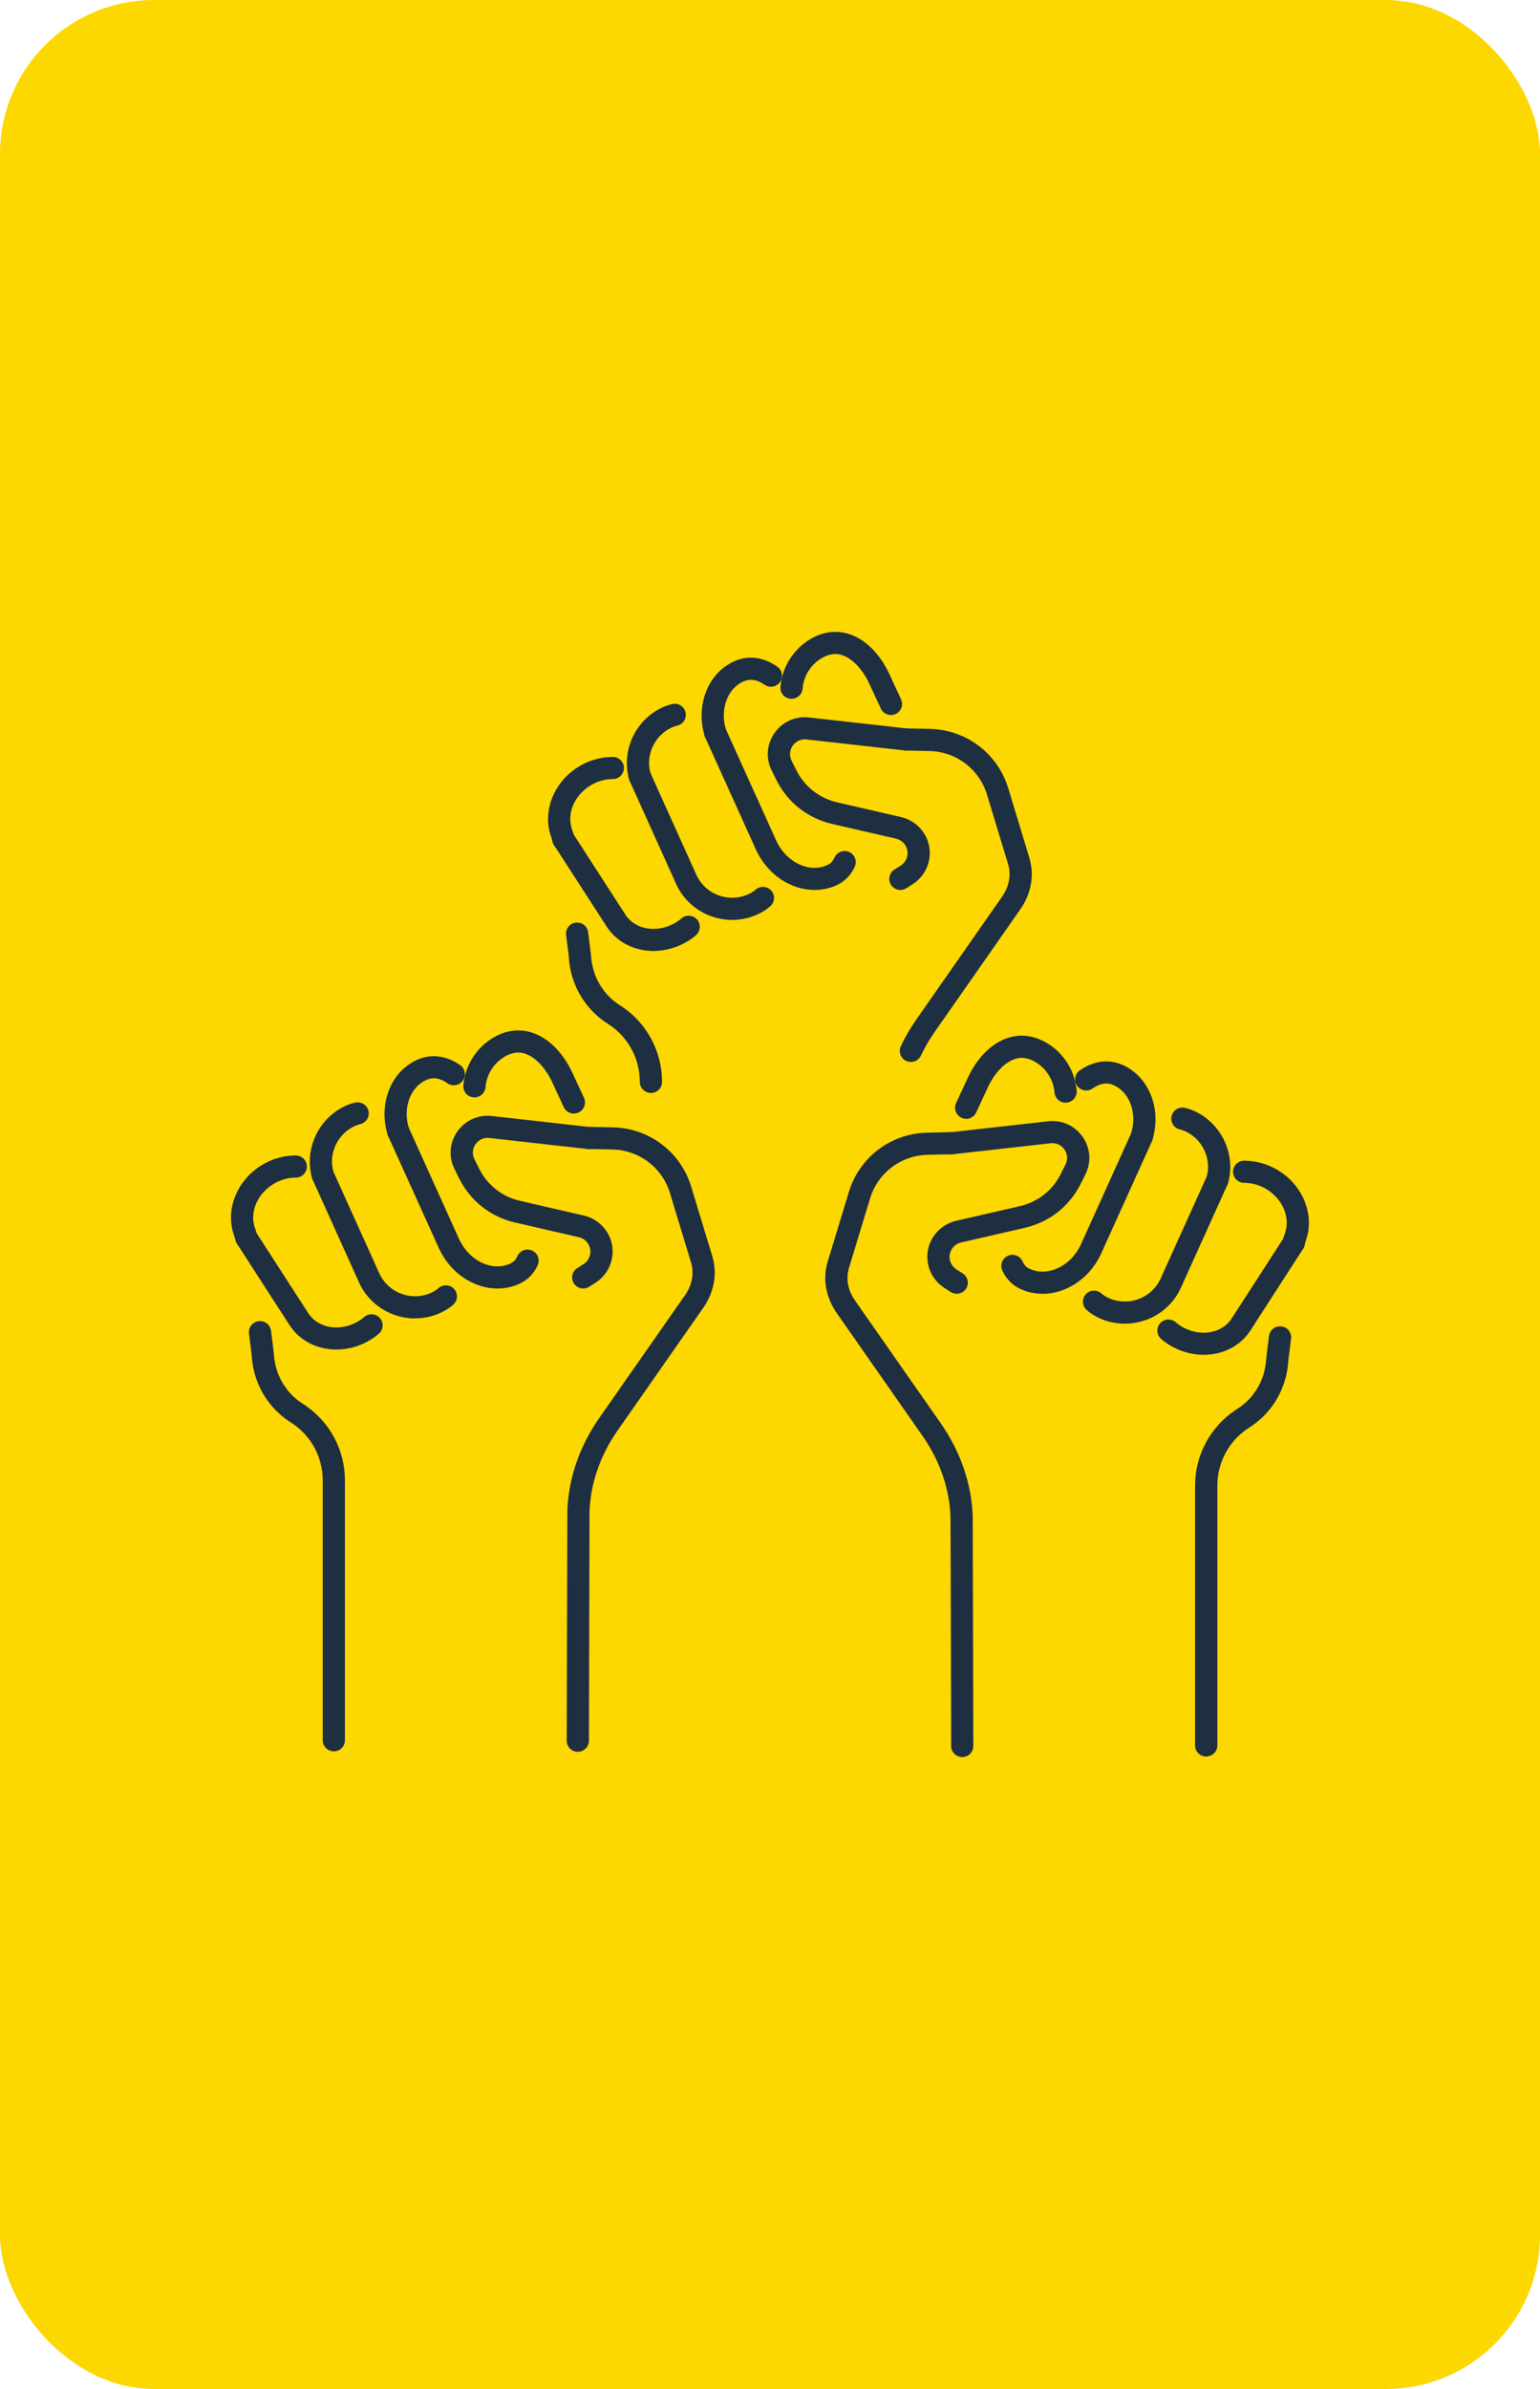
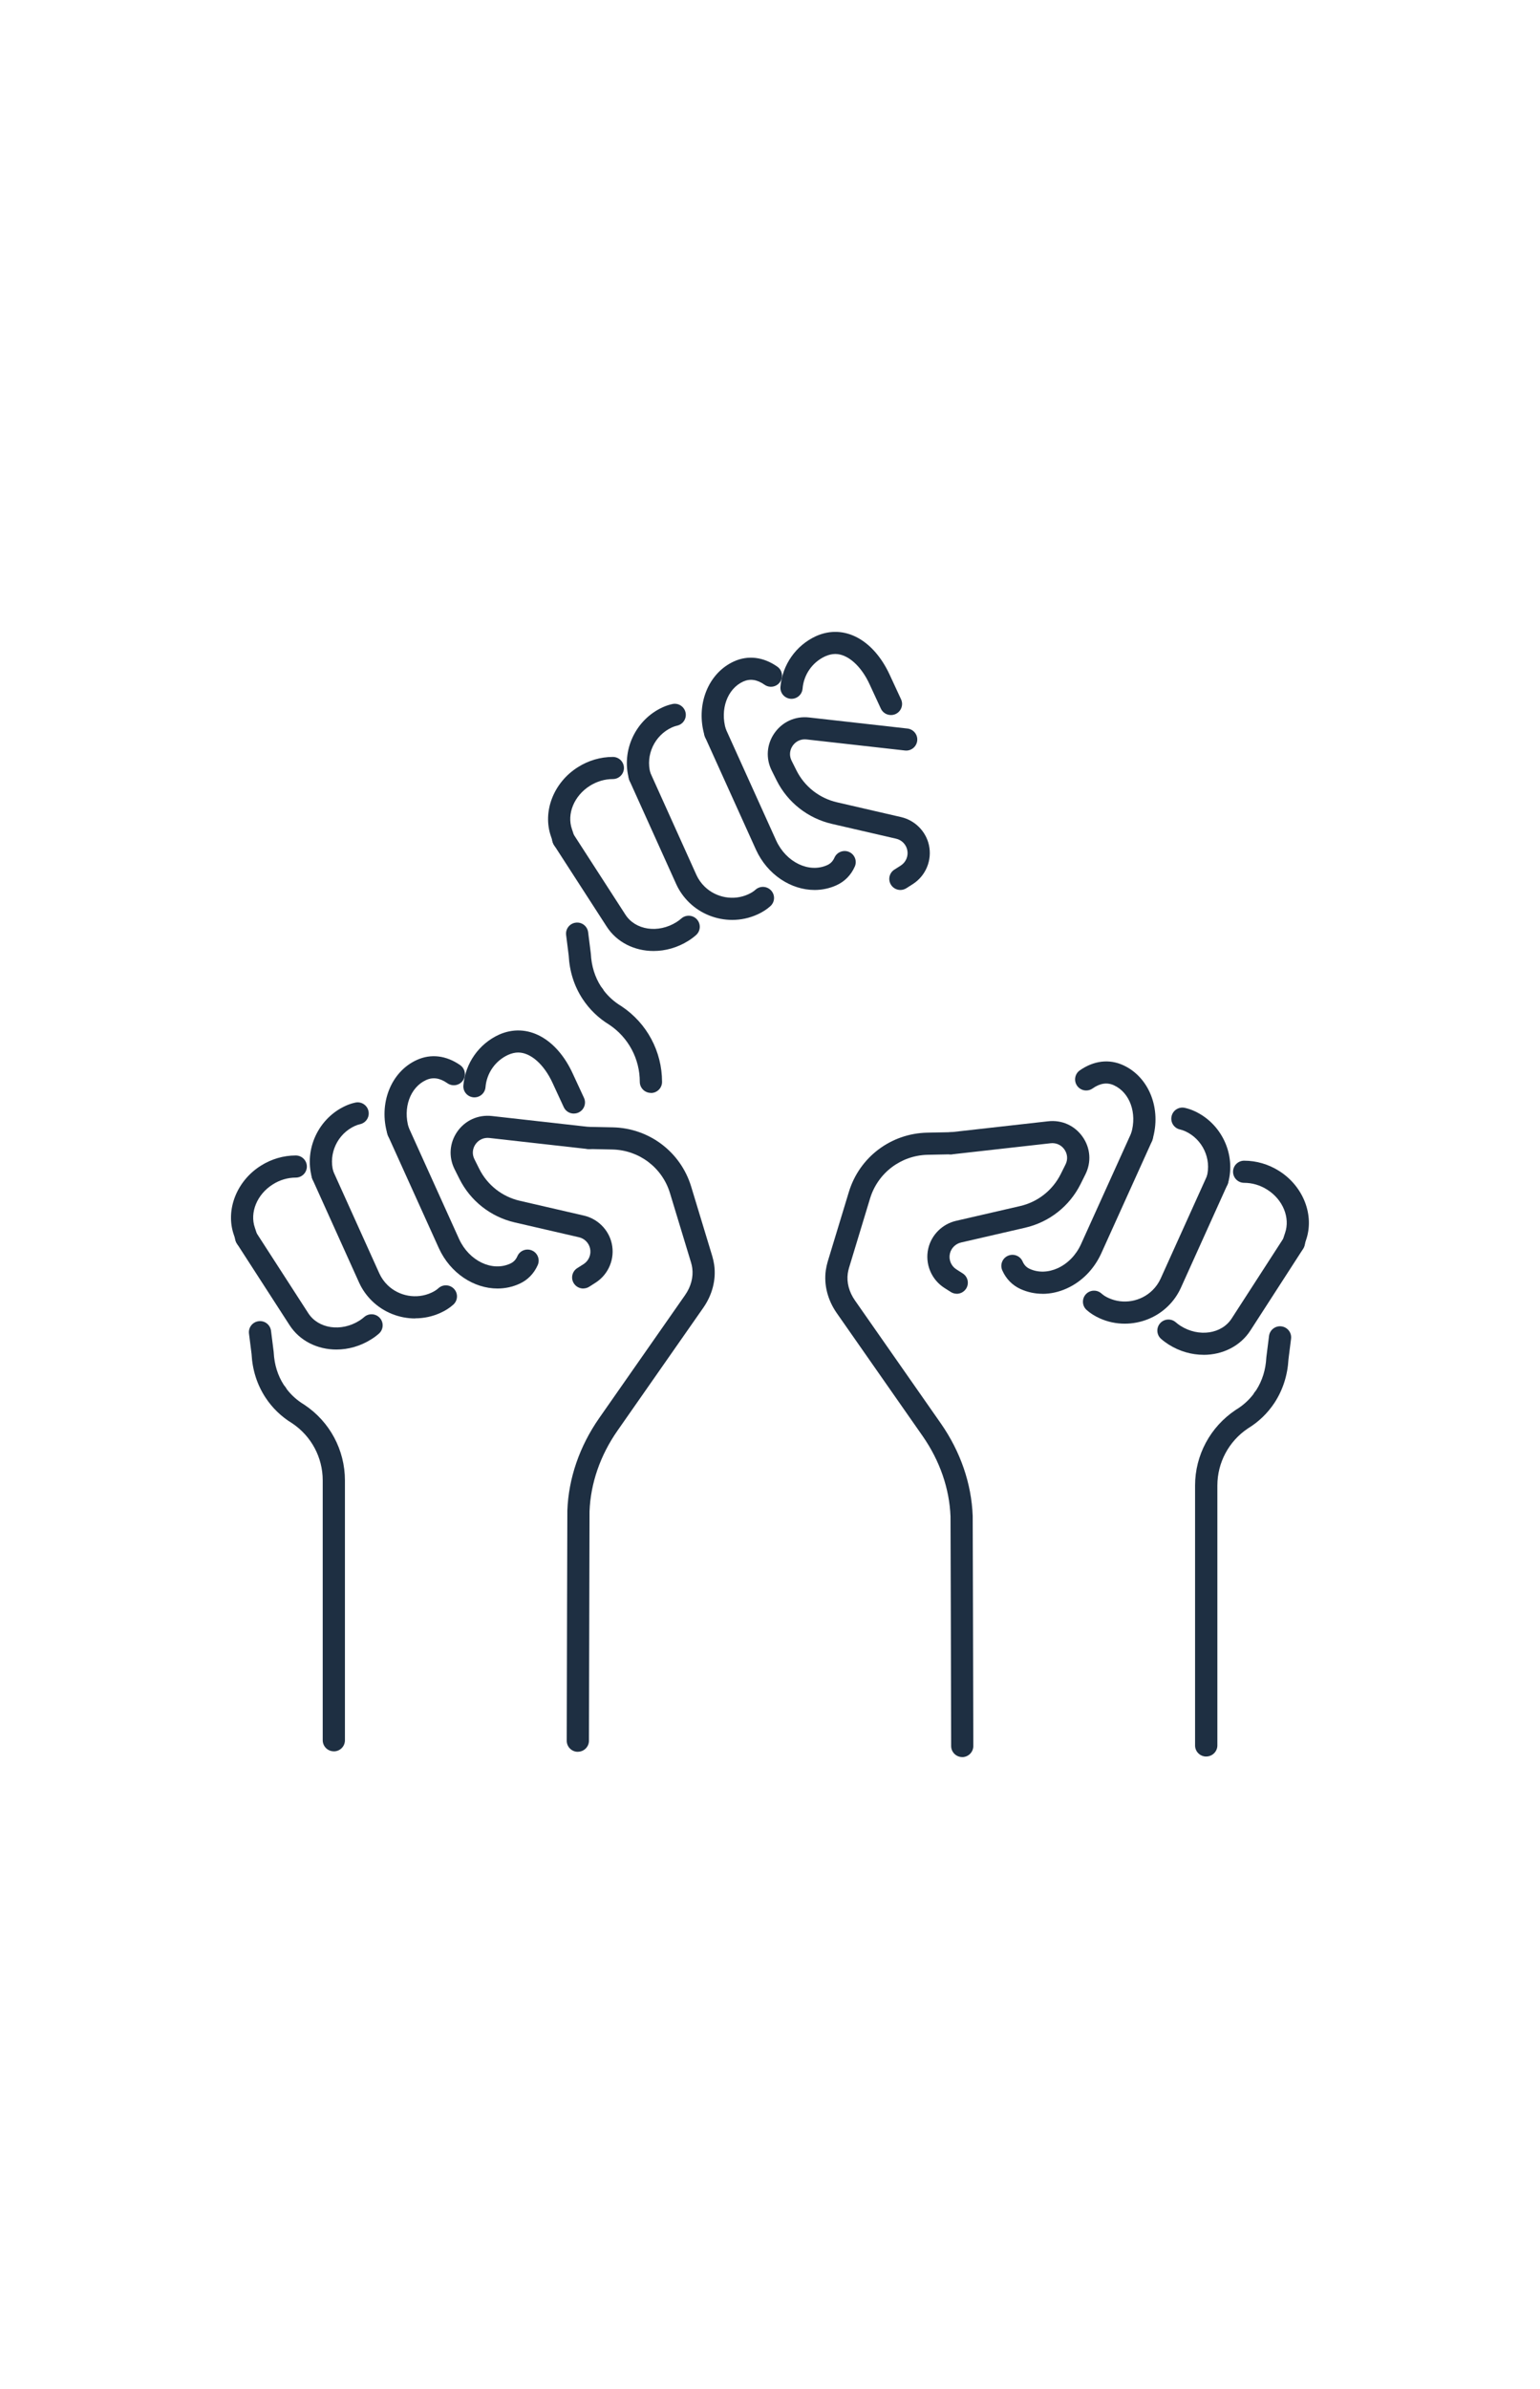
<svg xmlns="http://www.w3.org/2000/svg" width="100" height="155" viewBox="0 0 100 155" fill="none">
-   <rect width="100" height="155" rx="10" fill="#FDD700" />
  <g clip-path="url(#clip0_79_1029)">
    <path d="M25.853 74.112C25.541 74.112 25.256 73.91 25.164 73.6C24.564 71.612 25.383 69.535 27.067 68.771C27.978 68.355 28.976 68.475 29.882 69.107C30.208 69.334 30.286 69.782 30.058 70.107C29.83 70.432 29.38 70.509 29.054 70.282C28.567 69.94 28.111 69.871 27.667 70.075C26.634 70.546 26.15 71.882 26.545 73.187C26.66 73.566 26.444 73.968 26.061 74.08C25.991 74.1 25.922 74.112 25.853 74.112Z" fill="#1E2F42" />
    <path d="M37.262 72.25C36.988 72.25 36.729 72.095 36.608 71.834L35.881 70.262C35.33 69.061 34.456 68.288 33.651 68.288C33.441 68.288 33.219 68.34 32.994 68.441C32.166 68.82 31.601 69.624 31.526 70.541C31.491 70.937 31.142 71.227 30.747 71.196C30.349 71.161 30.055 70.817 30.09 70.42C30.211 68.989 31.096 67.728 32.4 67.131C34.246 66.309 36.152 67.384 37.193 69.659L37.92 71.227C38.087 71.586 37.929 72.014 37.568 72.181C37.47 72.227 37.366 72.247 37.265 72.247L37.262 72.25Z" fill="#1E2F42" />
    <path d="M37.519 113.658C37.121 113.658 36.798 113.336 36.801 112.937C36.81 109.47 36.836 98.145 36.841 98.004C36.919 95.907 37.634 93.833 38.909 92.006L44.487 84.025C44.868 83.48 45.032 82.856 44.951 82.27C44.934 82.15 44.908 82.029 44.873 81.914L43.504 77.407C43.002 75.752 41.499 74.617 39.763 74.58L38.237 74.548C37.839 74.54 37.522 74.212 37.531 73.816C37.539 73.425 37.859 73.112 38.252 73.112C38.257 73.112 38.26 73.112 38.266 73.112L39.792 73.143C42.154 73.192 44.199 74.738 44.882 76.99L46.252 81.503C46.307 81.687 46.347 81.877 46.376 82.069C46.509 83.017 46.258 84.002 45.669 84.847L40.092 92.828C38.975 94.428 38.35 96.238 38.281 98.059C38.278 98.303 38.255 107.898 38.243 112.94C38.243 113.336 37.92 113.655 37.522 113.655L37.519 113.658Z" fill="#1E2F42" />
    <path d="M20.953 76.938C20.638 76.938 20.347 76.731 20.258 76.413C19.738 74.557 20.679 72.549 22.441 71.747C22.646 71.653 22.856 71.584 23.067 71.538C23.456 71.451 23.84 71.696 23.926 72.083C24.013 72.471 23.768 72.853 23.378 72.939C23.269 72.963 23.153 73.003 23.041 73.054C21.916 73.566 21.316 74.844 21.648 76.028C21.755 76.41 21.53 76.806 21.146 76.912C21.082 76.93 21.016 76.938 20.953 76.938Z" fill="#1E2F42" />
    <path d="M16.004 81.035C15.686 81.035 15.398 80.825 15.309 80.507C15.274 80.38 15.234 80.254 15.19 80.133C14.622 78.521 15.358 76.625 16.938 75.631C17.625 75.198 18.409 74.968 19.205 74.968C19.603 74.968 19.926 75.29 19.926 75.686C19.926 76.082 19.603 76.404 19.205 76.404C18.683 76.404 18.167 76.556 17.711 76.847C16.69 77.49 16.203 78.674 16.552 79.662C16.606 79.817 16.655 79.972 16.699 80.127C16.805 80.509 16.581 80.906 16.194 81.012C16.131 81.029 16.064 81.038 16.001 81.038L16.004 81.035Z" fill="#1E2F42" />
    <path d="M21.677 113.627C21.279 113.627 20.956 113.305 20.956 112.908V96.048C20.956 94.557 20.214 93.175 18.974 92.345C18.265 91.914 17.679 91.348 17.235 90.667C16.693 89.837 16.39 88.889 16.335 87.846L16.168 86.522C16.119 86.128 16.399 85.769 16.794 85.721C17.189 85.669 17.549 85.95 17.599 86.344L17.769 87.694C17.769 87.711 17.772 87.728 17.774 87.749C17.815 88.536 18.034 89.245 18.432 89.86L18.539 89.998C18.57 90.038 18.596 90.081 18.617 90.124C18.922 90.524 19.3 90.86 19.741 91.127C19.75 91.133 19.759 91.138 19.767 91.144C21.414 92.239 22.398 94.075 22.398 96.051V112.911C22.398 113.308 22.078 113.629 21.68 113.629L21.677 113.627Z" fill="#1E2F42" />
    <path d="M21.844 87.559C20.618 87.559 19.459 87.002 18.795 85.965L15.375 80.673C15.159 80.34 15.257 79.894 15.591 79.679C15.926 79.464 16.373 79.561 16.589 79.894L20.012 85.192C20.664 86.212 22.152 86.43 23.338 85.683C23.456 85.608 23.56 85.531 23.646 85.453C23.944 85.189 24.399 85.215 24.665 85.511C24.93 85.807 24.904 86.26 24.607 86.525C24.46 86.654 24.293 86.781 24.108 86.895C23.396 87.344 22.608 87.559 21.844 87.559Z" fill="#1E2F42" />
    <path d="M26.963 85.542C25.936 85.542 24.921 85.151 24.16 84.41C23.808 84.066 23.525 83.669 23.323 83.227L20.292 76.516C20.128 76.154 20.292 75.729 20.653 75.565C21.016 75.401 21.443 75.565 21.607 75.924L24.636 82.629C24.763 82.905 24.942 83.161 25.166 83.379C25.916 84.109 27.055 84.307 28.002 83.876C28.189 83.79 28.348 83.692 28.469 83.58C28.763 83.313 29.219 83.336 29.487 83.629C29.755 83.922 29.732 84.376 29.438 84.643C29.207 84.853 28.924 85.034 28.601 85.18C28.079 85.419 27.517 85.534 26.96 85.534L26.963 85.542Z" fill="#1E2F42" />
    <path d="M32.307 83.6C30.779 83.6 29.245 82.615 28.5 80.989L25.198 73.692C25.034 73.33 25.198 72.905 25.559 72.741C25.922 72.578 26.349 72.741 26.513 73.1L29.813 80.394C30.462 81.808 31.95 82.523 33.129 81.986C33.346 81.888 33.496 81.733 33.597 81.503C33.755 81.138 34.182 80.975 34.545 81.133C34.912 81.291 35.076 81.716 34.918 82.078C34.675 82.629 34.266 83.049 33.729 83.293C33.274 83.5 32.789 83.6 32.307 83.6Z" fill="#1E2F42" />
    <path d="M37.874 83.6C37.637 83.6 37.404 83.483 37.265 83.27C37.049 82.937 37.147 82.492 37.481 82.279L37.897 82.015C38.237 81.796 38.404 81.388 38.315 80.995C38.234 80.638 37.952 80.354 37.594 80.274L33.432 79.314C31.863 78.952 30.551 77.921 29.833 76.487L29.518 75.858C29.118 75.06 29.187 74.146 29.697 73.416C30.211 72.687 31.05 72.31 31.938 72.408L38.329 73.126C38.725 73.172 39.01 73.526 38.964 73.919C38.918 74.313 38.566 74.597 38.168 74.551L31.777 73.833C31.416 73.793 31.085 73.945 30.88 74.235C30.675 74.528 30.646 74.893 30.808 75.212L31.122 75.841C31.65 76.892 32.61 77.645 33.758 77.909L37.92 78.869C38.811 79.076 39.521 79.782 39.722 80.673C39.944 81.653 39.526 82.675 38.678 83.218L38.263 83.483C38.142 83.56 38.006 83.597 37.874 83.597V83.6Z" fill="#1E2F42" />
    <path d="M74.147 74.451C74.078 74.451 74.009 74.442 73.939 74.419C73.559 74.304 73.342 73.905 73.455 73.525C73.847 72.221 73.365 70.885 72.333 70.414C71.889 70.21 71.433 70.279 70.946 70.621C70.62 70.848 70.17 70.77 69.942 70.446C69.714 70.121 69.792 69.673 70.118 69.446C71.024 68.814 72.022 68.693 72.933 69.11C74.617 69.877 75.436 71.951 74.836 73.939C74.741 74.249 74.456 74.451 74.147 74.451Z" fill="#1E2F42" />
-     <path d="M62.738 72.589C62.637 72.589 62.533 72.569 62.435 72.523C62.074 72.356 61.916 71.931 62.083 71.569L62.81 70.001C63.614 68.242 64.938 67.194 66.349 67.194C66.764 67.194 67.185 67.289 67.597 67.472C68.907 68.073 69.792 69.331 69.913 70.765C69.948 71.161 69.651 71.506 69.256 71.54C68.858 71.572 68.512 71.279 68.477 70.885C68.399 69.969 67.834 69.165 67 68.782C66.781 68.685 66.559 68.633 66.349 68.633C65.544 68.633 64.667 69.406 64.119 70.604L63.389 72.178C63.268 72.439 63.006 72.595 62.735 72.595L62.738 72.589Z" fill="#1E2F42" />
    <path d="M62.484 114C62.086 114 61.763 113.678 61.763 113.285C61.751 108.246 61.728 98.654 61.722 98.395C61.653 96.582 61.027 94.772 59.911 93.172L54.333 85.192C53.745 84.347 53.491 83.362 53.624 82.417C53.653 82.224 53.693 82.035 53.748 81.851L55.121 77.335C55.804 75.082 57.849 73.537 60.211 73.488L61.737 73.457C61.737 73.457 61.748 73.457 61.751 73.457C62.144 73.457 62.464 73.77 62.472 74.16C62.481 74.557 62.164 74.884 61.766 74.893L60.24 74.924C58.507 74.959 57.004 76.097 56.499 77.751L55.129 82.264C55.098 82.376 55.069 82.497 55.051 82.621C54.968 83.204 55.135 83.827 55.516 84.373L61.094 92.354C62.368 94.181 63.084 96.255 63.162 98.352C63.167 98.49 63.193 109.814 63.202 113.282C63.202 113.678 62.882 114 62.484 114.003V114Z" fill="#1E2F42" />
    <path d="M79.05 77.28C78.987 77.28 78.92 77.272 78.857 77.254C78.473 77.148 78.248 76.752 78.355 76.37C78.687 75.186 78.087 73.908 76.962 73.396C76.85 73.344 76.734 73.307 76.622 73.281C76.232 73.195 75.987 72.81 76.077 72.422C76.163 72.034 76.55 71.79 76.939 71.879C77.15 71.925 77.36 71.997 77.562 72.089C79.324 72.894 80.264 74.899 79.745 76.754C79.656 77.073 79.367 77.28 79.05 77.28Z" fill="#1E2F42" />
    <path d="M83.996 81.377C83.933 81.377 83.869 81.368 83.803 81.351C83.419 81.245 83.195 80.848 83.298 80.466C83.342 80.308 83.391 80.153 83.443 80.004C83.791 79.013 83.307 77.826 82.286 77.185C81.83 76.895 81.311 76.743 80.789 76.743C80.391 76.743 80.068 76.421 80.068 76.025C80.068 75.628 80.391 75.307 80.789 75.307C81.585 75.307 82.37 75.537 83.056 75.97C84.637 76.964 85.372 78.86 84.801 80.475C84.761 80.595 84.72 80.719 84.683 80.845C84.593 81.164 84.305 81.374 83.988 81.374L83.996 81.377Z" fill="#1E2F42" />
    <path d="M78.323 113.965C77.925 113.965 77.602 113.644 77.602 113.247V96.387C77.602 94.41 78.589 92.578 80.235 91.48C80.244 91.475 80.253 91.469 80.261 91.463C80.703 91.196 81.081 90.857 81.386 90.46C81.406 90.417 81.435 90.374 81.464 90.334L81.571 90.196C81.966 89.581 82.188 88.872 82.228 88.085C82.228 88.067 82.228 88.05 82.234 88.03L82.404 86.68C82.453 86.286 82.814 86.005 83.209 86.056C83.604 86.105 83.884 86.464 83.835 86.858L83.668 88.182C83.61 89.222 83.307 90.17 82.768 91.001C82.321 91.684 81.735 92.25 81.028 92.681C79.791 93.511 79.05 94.893 79.05 96.384V113.244C79.05 113.641 78.724 113.963 78.326 113.963L78.323 113.965Z" fill="#1E2F42" />
    <path d="M78.156 87.901C77.392 87.901 76.604 87.685 75.892 87.237C75.707 87.119 75.54 86.996 75.393 86.866C75.096 86.602 75.07 86.148 75.335 85.852C75.601 85.556 76.056 85.531 76.353 85.795C76.44 85.872 76.547 85.95 76.662 86.025C77.844 86.772 79.336 86.553 79.984 85.536L83.411 80.236C83.627 79.903 84.071 79.805 84.409 80.021C84.746 80.236 84.841 80.678 84.625 81.014L81.202 86.312C80.541 87.346 79.382 87.903 78.156 87.903V87.901Z" fill="#1E2F42" />
    <path d="M73.037 85.881C72.477 85.881 71.918 85.766 71.393 85.525C71.07 85.378 70.787 85.197 70.556 84.988C70.262 84.721 70.242 84.267 70.507 83.974C70.776 83.681 71.231 83.66 71.525 83.925C71.647 84.034 71.802 84.135 71.99 84.218C72.939 84.652 74.078 84.451 74.828 83.721C75.053 83.502 75.231 83.25 75.361 82.968L78.39 76.266C78.554 75.904 78.981 75.743 79.344 75.907C79.708 76.071 79.869 76.496 79.705 76.858L76.676 83.563C76.472 84.008 76.192 84.407 75.84 84.749C75.079 85.49 74.063 85.881 73.037 85.881Z" fill="#1E2F42" />
    <path d="M67.695 83.942C67.205 83.942 66.723 83.839 66.271 83.635C65.734 83.391 65.325 82.971 65.082 82.419C64.924 82.058 65.088 81.632 65.454 81.474C65.818 81.316 66.245 81.48 66.403 81.845C66.504 82.075 66.651 82.23 66.871 82.328C67.421 82.578 68.064 82.56 68.682 82.282C69.334 81.983 69.87 81.434 70.19 80.736L73.49 73.445C73.654 73.083 74.081 72.922 74.444 73.086C74.808 73.25 74.969 73.675 74.805 74.037L71.505 81.331C71.038 82.348 70.251 83.149 69.284 83.589C68.765 83.827 68.226 83.945 67.698 83.945L67.695 83.942Z" fill="#1E2F42" />
    <path d="M62.126 83.939C61.993 83.939 61.858 83.902 61.737 83.824L61.322 83.56C60.474 83.017 60.053 81.994 60.275 81.015C60.476 80.124 61.186 79.417 62.077 79.21L66.239 78.251C67.387 77.987 68.347 77.231 68.875 76.183L69.189 75.553C69.351 75.235 69.322 74.87 69.117 74.577C68.912 74.284 68.578 74.134 68.22 74.175L61.829 74.893C61.431 74.939 61.076 74.654 61.033 74.261C60.99 73.867 61.273 73.511 61.668 73.468L68.059 72.75C68.947 72.649 69.786 73.025 70.3 73.758C70.813 74.491 70.879 75.401 70.478 76.2L70.164 76.829C69.446 78.263 68.134 79.294 66.565 79.656L62.403 80.615C62.045 80.699 61.763 80.98 61.682 81.336C61.593 81.73 61.76 82.138 62.1 82.356L62.516 82.621C62.85 82.836 62.948 83.278 62.732 83.612C62.593 83.824 62.363 83.942 62.123 83.942L62.126 83.939Z" fill="#1E2F42" />
    <path d="M46.445 48.254C46.134 48.254 45.848 48.053 45.756 47.742C45.156 45.754 45.975 43.677 47.66 42.913C48.571 42.5 49.569 42.617 50.474 43.252C50.8 43.479 50.878 43.927 50.65 44.252C50.422 44.577 49.973 44.654 49.647 44.427C49.159 44.085 48.706 44.019 48.259 44.22C47.227 44.691 46.742 46.027 47.138 47.332C47.253 47.711 47.037 48.113 46.653 48.225C46.584 48.245 46.515 48.257 46.445 48.257V48.254Z" fill="#1E2F42" />
    <path d="M57.852 46.392C57.578 46.392 57.318 46.237 57.197 45.975L56.47 44.404C55.92 43.203 55.046 42.431 54.241 42.431C54.031 42.431 53.808 42.482 53.583 42.583C52.756 42.962 52.19 43.766 52.115 44.683C52.081 45.079 51.732 45.369 51.337 45.338C50.939 45.303 50.645 44.959 50.679 44.562C50.8 43.131 51.686 41.87 52.989 41.273C54.835 40.448 56.742 41.526 57.783 43.804L58.51 45.372C58.677 45.731 58.518 46.159 58.158 46.326C58.06 46.372 57.956 46.392 57.855 46.392H57.852Z" fill="#1E2F42" />
-     <path d="M59.147 68.9C59.043 68.9 58.939 68.877 58.838 68.831C58.478 68.662 58.325 68.234 58.495 67.875C58.778 67.28 59.115 66.7 59.496 66.154L65.074 58.173C65.454 57.627 65.619 57.004 65.538 56.418C65.521 56.297 65.495 56.177 65.46 56.062L64.09 51.554C63.588 49.9 62.086 48.762 60.35 48.728L58.824 48.696C58.426 48.687 58.109 48.36 58.117 47.964C58.126 47.567 58.461 47.24 58.853 47.26L60.378 47.291C62.74 47.34 64.785 48.886 65.469 51.138L66.839 55.651C66.894 55.835 66.934 56.025 66.963 56.217C67.096 57.165 66.845 58.15 66.256 58.995L60.678 66.975C60.341 67.458 60.047 67.967 59.799 68.49C59.675 68.748 59.415 68.9 59.147 68.9Z" fill="#1E2F42" />
    <path d="M41.542 51.08C41.228 51.08 40.937 50.873 40.847 50.555C40.328 48.699 41.268 46.691 43.031 45.889C43.238 45.794 43.449 45.725 43.656 45.68C44.046 45.59 44.429 45.838 44.516 46.225C44.602 46.613 44.357 46.995 43.968 47.081C43.858 47.105 43.743 47.145 43.63 47.196C42.506 47.708 41.906 48.986 42.237 50.17C42.344 50.552 42.119 50.948 41.736 51.054C41.672 51.072 41.606 51.08 41.542 51.08Z" fill="#1E2F42" />
    <path d="M36.593 55.177C36.276 55.177 35.985 54.967 35.898 54.648C35.864 54.522 35.823 54.395 35.78 54.275C35.212 52.663 35.944 50.767 37.528 49.773C38.214 49.339 38.999 49.11 39.795 49.11C40.193 49.11 40.516 49.431 40.516 49.828C40.516 50.224 40.193 50.546 39.795 50.546C39.273 50.546 38.756 50.698 38.301 50.986C37.28 51.629 36.792 52.813 37.141 53.801C37.196 53.956 37.245 54.111 37.288 54.269C37.392 54.651 37.167 55.048 36.784 55.151C36.72 55.168 36.657 55.177 36.593 55.177Z" fill="#1E2F42" />
    <path d="M42.266 70.908C41.868 70.908 41.545 70.587 41.545 70.19C41.545 68.699 40.807 67.317 39.567 66.487C38.86 66.056 38.275 65.49 37.828 64.809C37.285 63.979 36.983 63.031 36.928 61.988L36.761 60.664C36.712 60.27 36.991 59.911 37.386 59.863C37.782 59.811 38.142 60.092 38.191 60.486L38.361 61.836C38.361 61.853 38.364 61.871 38.367 61.891C38.407 62.675 38.627 63.388 39.022 64.002L39.128 64.14C39.16 64.18 39.186 64.223 39.209 64.269C39.515 64.669 39.893 65.005 40.334 65.272C40.343 65.278 40.351 65.284 40.36 65.289C42.007 66.384 42.99 68.219 42.99 70.196C42.99 70.592 42.667 70.914 42.269 70.914L42.266 70.908Z" fill="#1E2F42" />
    <path d="M42.436 61.701C41.211 61.701 40.051 61.144 39.388 60.107L35.967 54.815C35.751 54.482 35.849 54.037 36.184 53.821C36.518 53.606 36.965 53.703 37.182 54.037L40.605 59.334C41.254 60.354 42.745 60.572 43.93 59.825C44.046 59.753 44.15 59.673 44.239 59.595C44.536 59.331 44.992 59.357 45.257 59.653C45.522 59.949 45.496 60.403 45.199 60.667C45.052 60.799 44.885 60.923 44.703 61.038C43.991 61.486 43.204 61.701 42.439 61.701H42.436Z" fill="#1E2F42" />
    <path d="M47.553 59.685C46.526 59.685 45.511 59.294 44.749 58.553C44.398 58.208 44.115 57.812 43.913 57.369L40.882 50.658C40.718 50.296 40.882 49.871 41.242 49.707C41.606 49.547 42.033 49.707 42.197 50.066L45.225 56.775C45.352 57.05 45.531 57.306 45.756 57.524C46.506 58.254 47.645 58.455 48.591 58.021C48.779 57.935 48.937 57.837 49.055 57.728C49.35 57.461 49.805 57.484 50.074 57.777C50.342 58.07 50.322 58.524 50.025 58.791C49.794 59.001 49.511 59.182 49.188 59.328C48.666 59.567 48.104 59.685 47.547 59.685H47.553Z" fill="#1E2F42" />
    <path d="M52.897 57.742C51.368 57.742 49.834 56.757 49.09 55.131L45.788 47.834C45.623 47.472 45.788 47.047 46.148 46.883C46.512 46.72 46.938 46.883 47.103 47.243L50.402 54.536C51.051 55.95 52.539 56.665 53.719 56.128C53.935 56.03 54.082 55.875 54.186 55.645C54.345 55.283 54.772 55.117 55.135 55.275C55.498 55.433 55.666 55.858 55.507 56.22C55.265 56.772 54.855 57.191 54.319 57.435C53.863 57.642 53.379 57.742 52.897 57.742Z" fill="#1E2F42" />
    <path d="M58.466 57.742C58.23 57.742 57.996 57.625 57.861 57.412C57.644 57.079 57.742 56.634 58.077 56.421L58.492 56.157C58.833 55.938 59 55.53 58.91 55.137C58.83 54.781 58.547 54.496 58.189 54.416L54.028 53.456C52.459 53.094 51.146 52.063 50.428 50.63L50.114 50C49.713 49.202 49.782 48.288 50.293 47.559C50.806 46.829 51.645 46.45 52.534 46.55L58.925 47.268C59.32 47.314 59.605 47.668 59.559 48.061C59.513 48.455 59.158 48.739 58.763 48.693L52.372 47.975C52.014 47.935 51.68 48.087 51.475 48.38C51.27 48.673 51.242 49.038 51.403 49.357L51.718 49.986C52.245 51.037 53.206 51.79 54.353 52.054L58.515 53.014C59.407 53.221 60.116 53.927 60.318 54.818C60.54 55.798 60.122 56.82 59.271 57.363L58.856 57.627C58.734 57.705 58.599 57.742 58.466 57.742Z" fill="#1E2F42" />
  </g>
  <defs>
    <clipPath id="clip0_79_1029">
      <rect width="70" height="73" fill="white" transform="translate(15 41)" />
    </clipPath>
  </defs>
</svg>